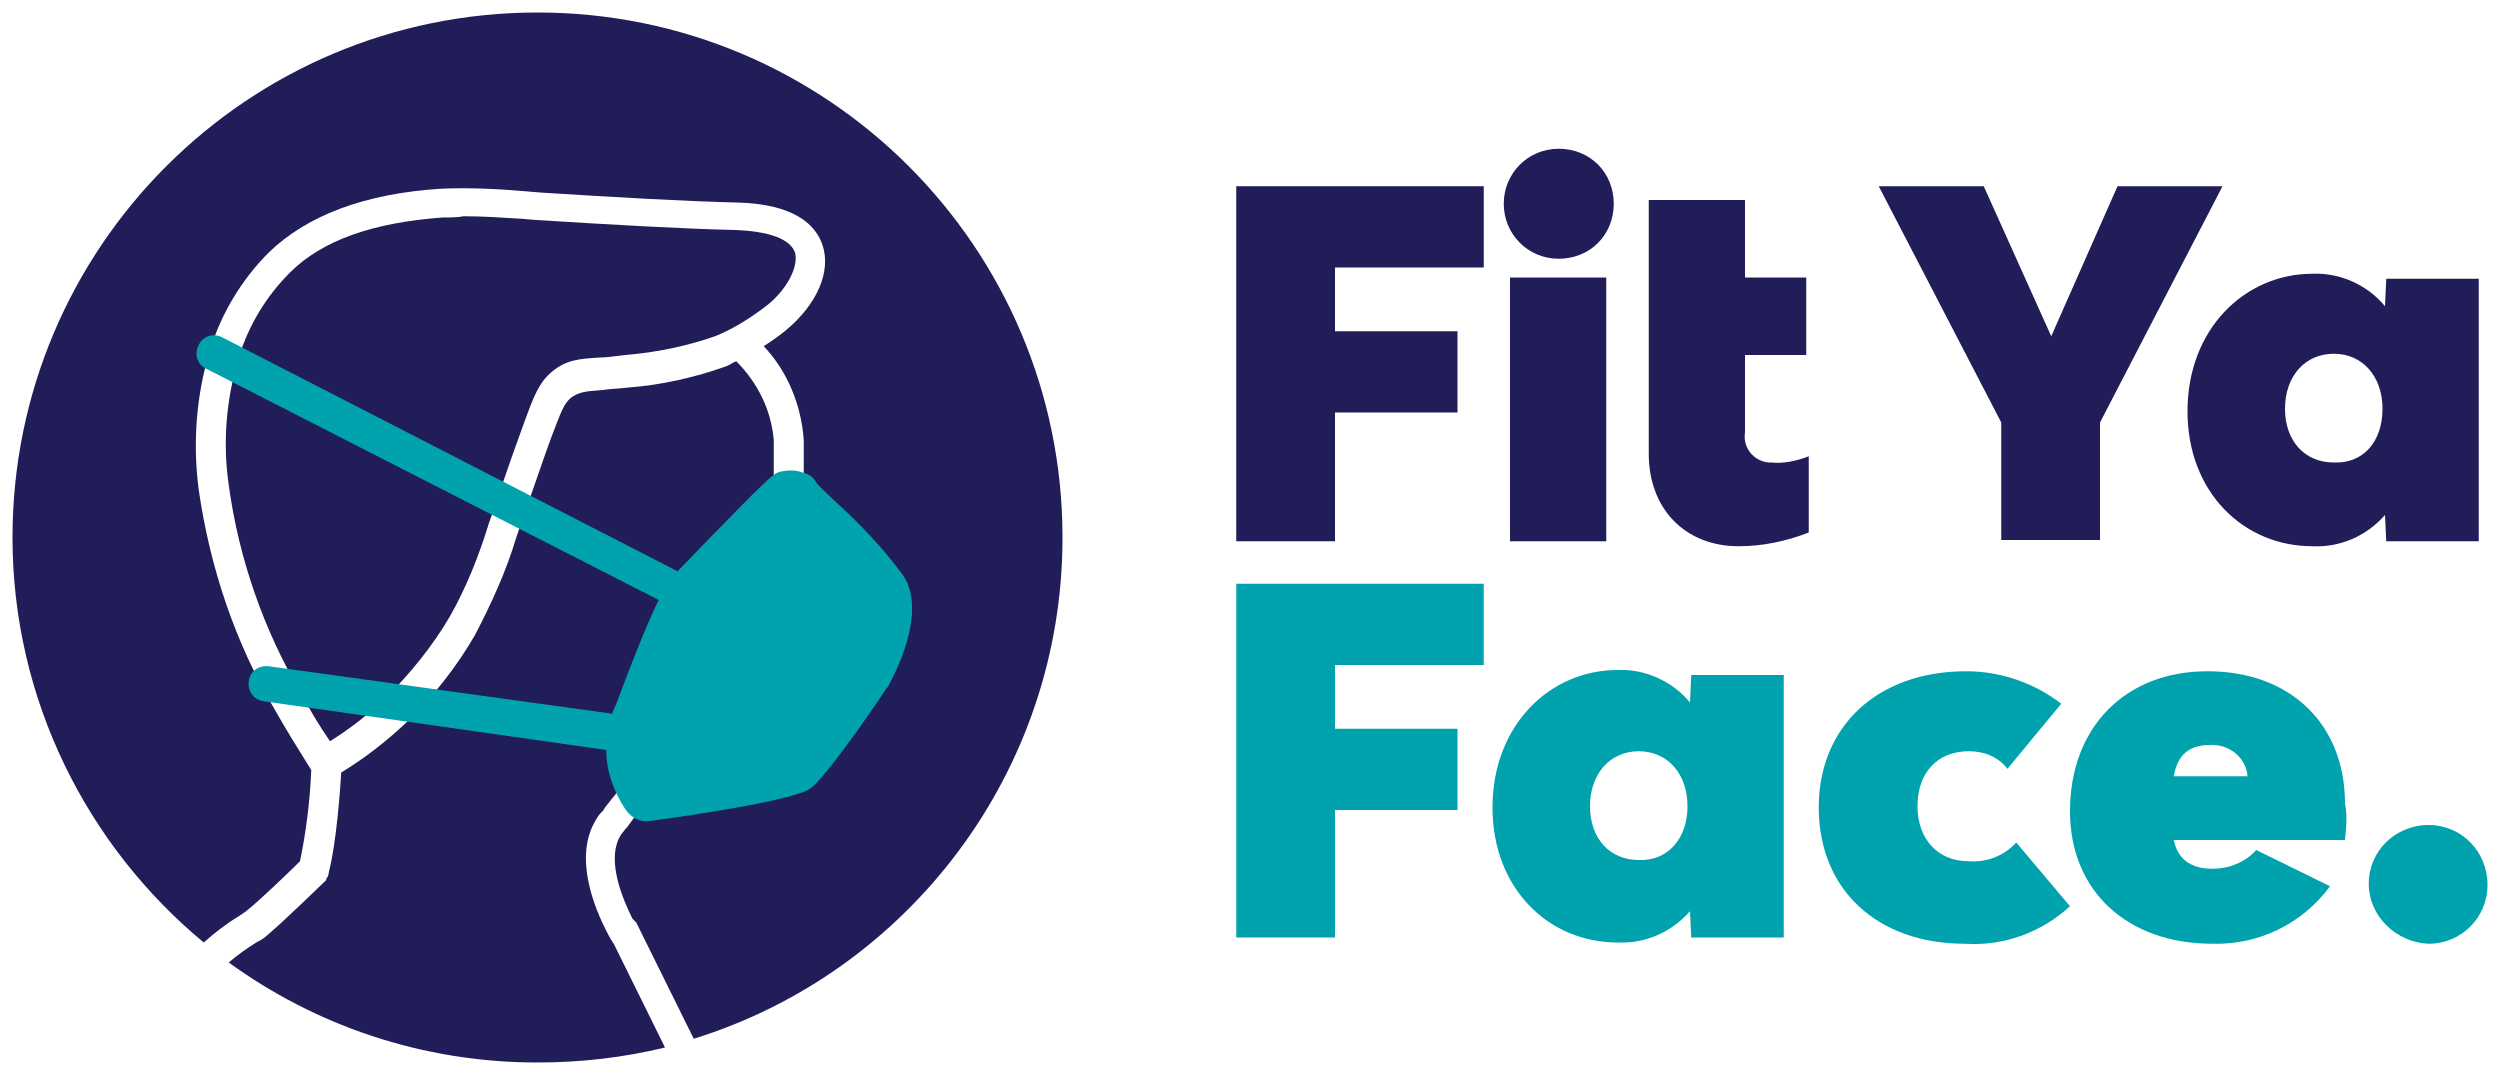
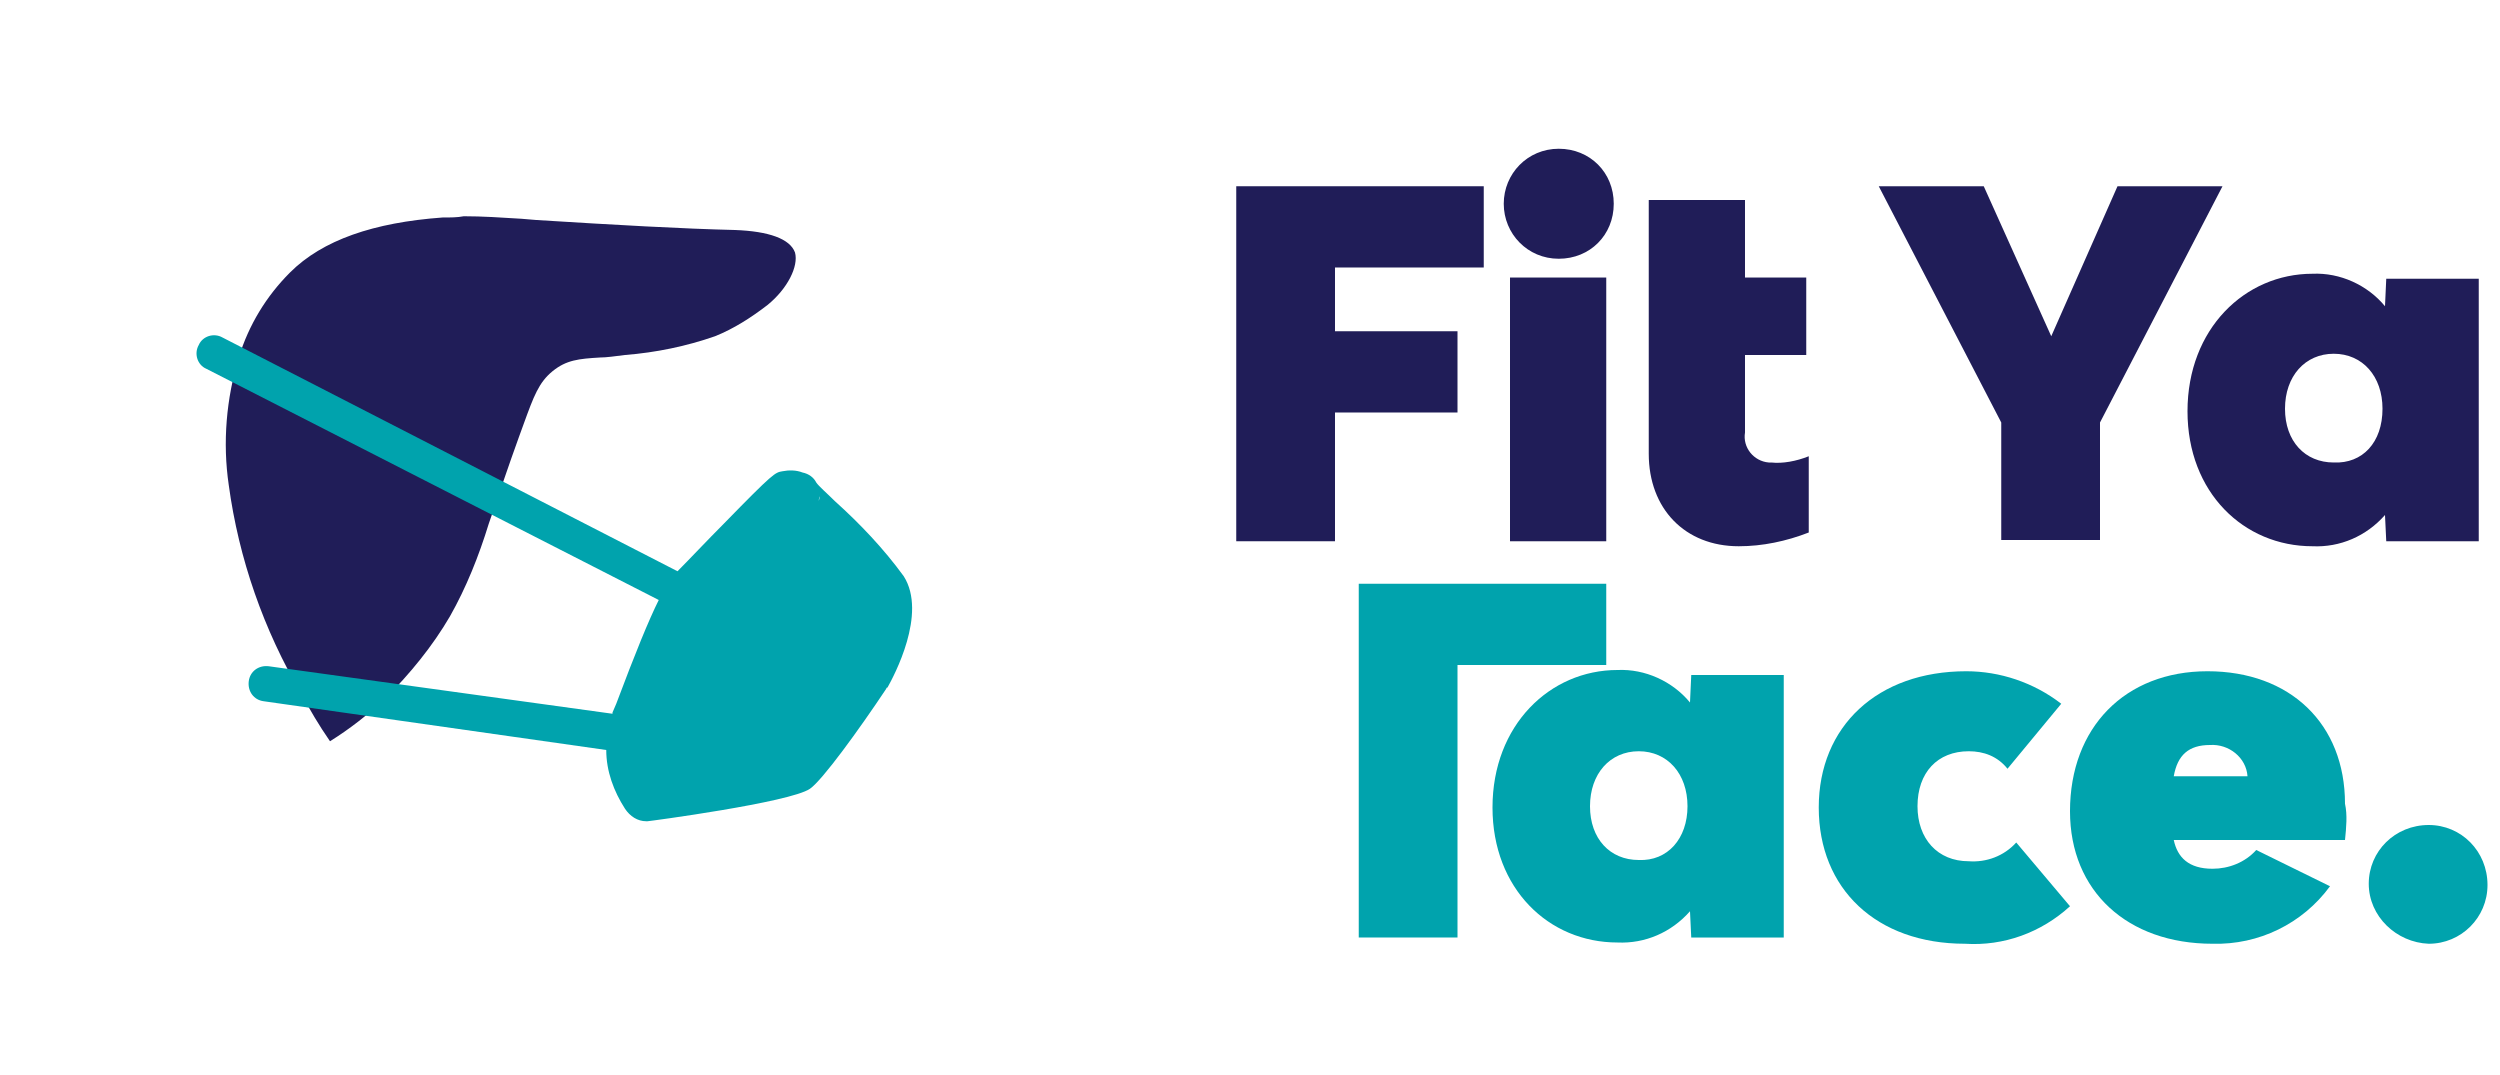
<svg xmlns="http://www.w3.org/2000/svg" version="1.1" x="0" y="0" viewBox="0 0 200 86" xml:space="preserve">
  <style>
    .st0{fill:#201d58}.st1{fill:#00a3ad}
  </style>
  <g>
-     <path class="st0" d="M43 1C19.8 1 1 19.8 1 43c0 13 6 24.7 15.3 32.4.9-.8 1.8-1.5 2.8-2.1.3-.2.6-.4.7-.5.9-.7 3.4-3.1 4.2-3.9.5-2.4.8-4.9.9-7.3-1-1.6-2-3.2-2.9-4.8-3.2-5.4-5.2-11.4-6.1-17.6-.5-3.8-.2-7.6.9-11.2.9-2.9 2.5-5.6 4.7-7.8 3.1-3 7.7-4.7 13.7-5.1 2.3-.1 4.5 0 6.8.2l1.2.1c6.3.4 11.6.7 15.7.8 4.8.1 6.4 1.9 6.9 3.4.7 2.1-.4 4.7-2.9 6.8-.6.5-1.2.9-1.8 1.3 1.9 2 3 4.7 3.2 7.5v6c0 .7-.5 1.2-1.2 1.2s-1.2-.5-1.2-1.2v-6c-.2-2.4-1.3-4.6-3-6.3-.3.1-.5.3-.8.4-2.5.9-5.2 1.5-7.8 1.7-.8.1-1.5.1-2.1.2-1.5.1-1.9.2-2.5.6-.6.5-.8 1.1-1.6 3.2l-.4 1.1-2.4 6.9c-.8 2.7-2 5.3-3.3 7.8-1.5 2.6-3.4 5-5.6 7.1-1.6 1.5-3.3 2.8-5.1 3.9-.1 1.6-.4 5.7-1 8 0 .2-.1.4-.2.5v.1l-.1.1c-.1.1-3.4 3.3-4.6 4.3-.2.2-.5.4-.9.6-.8.5-1.5 1-2.2 1.6 6.9 5 15.4 8 24.7 8 3.5 0 6.9-.4 10.2-1.2l-4.1-8.3c-.1-.1-.1-.2-.2-.3-1.2-2.1-2.9-6.1-1.5-9.1.2-.4.4-.8.7-1.1.1-.1.2-.2.3-.4.6-.8 1.9-2.3 1.9-2.4.4-.5 1.2-.5 1.7-.1s.5 1.2.1 1.7c-.4.4-1.4 1.6-1.8 2.2-.1.2-.3.3-.4.5-.2.2-.3.4-.4.6-.9 1.9.3 4.8 1.1 6.4l.3.3 4.6 9.3C72.6 77.8 85 61.8 85 43 85 19.8 66.2 1 43 1z" />
    <path class="st0" d="M35.4 17.4c-5.5.4-9.6 1.8-12.2 4.4-1.9 1.9-3.3 4.2-4.1 6.8-1 3.3-1.3 6.8-.8 10.2.8 5.9 2.8 11.6 5.8 16.7.7 1.3 1.4 2.5 2.3 3.8 1.6-1 3-2.1 4.4-3.4 2-2 3.8-4.2 5.2-6.6 1.3-2.3 2.3-4.8 3.1-7.4.8-2.3 1.6-4.7 2.4-6.9l.4-1.1c.8-2.2 1.2-3.3 2.3-4.2 1.1-.9 2.1-1 3.8-1.1.5 0 1.2-.1 2-.2 2.5-.2 4.9-.7 7.2-1.5 1.5-.6 2.9-1.5 4.2-2.5 1.6-1.3 2.5-3.1 2.2-4.2-.4-1.1-2.1-1.7-4.8-1.8-4.2-.1-9.5-.4-15.9-.8l-1.2-.1c-1.6-.1-3.1-.2-4.6-.2-.5.1-1.1.1-1.7.1z" />
    <path class="st1" d="M72.3 46.1c-1.6-2.2-3.5-4.2-5.5-6-.6-.6-1.3-1.2-1.5-1.5-.2-.4-.6-.7-1.1-.8-.5-.2-1.1-.2-1.6-.1-.6.1-.7.1-4.7 4.2-1.3 1.3-2.8 2.9-3.7 3.8L17.8 27c-.7-.4-1.6-.1-1.9.6-.4.7-.1 1.6.6 1.9L52.7 48c-.8 1.6-1.9 4.3-3.4 8.3l-.3.7v.1l-27.5-3.8c-.8-.1-1.5.4-1.6 1.2s.4 1.5 1.2 1.6L48.5 60c0 1.7.6 3.3 1.5 4.7.4.6 1 1 1.7 1h.1c.1 0 11.4-1.5 13-2.6 1-.7 3.9-4.7 6.1-8 0 0 0-.1.1-.1.5-.9 3.2-5.9 1.3-8.9m-6.7-6.4c0 .1-.1.3-.1.4 0-.1 0-.2.1-.4" />
  </g>
  <g>
    <path class="st1" d="M189.5 70.7c0-2.6 2.1-4.7 4.8-4.7 2.6 0 4.7 2.1 4.7 4.8 0 2.6-2.1 4.7-4.7 4.7-2.6-.1-4.8-2.2-4.8-4.8" />
    <path class="st1" d="M187.6 67.2h-13.7c.3 1.4 1.2 2.3 3.1 2.3 1.3 0 2.6-.5 3.5-1.5l5.9 2.9c-2.2 3-5.7 4.7-9.4 4.6-6.8 0-11.4-4.2-11.4-10.6 0-6.7 4.4-11.2 11-11.2s11 4.2 11 10.6c.2.9.1 1.9 0 2.9m-13.7-5.1h5.9c-.1-1.5-1.5-2.6-3-2.5-1.7 0-2.6.8-2.9 2.5" />
    <path class="st1" d="M157.5 60.1c-2.5 0-4.1 1.7-4.1 4.4 0 2.6 1.6 4.4 4.1 4.4 1.4.1 2.8-.4 3.8-1.5l4.3 5.1c-2.3 2.1-5.3 3.2-8.4 3-7.1 0-11.7-4.4-11.7-10.9s4.7-10.9 11.8-10.9c2.7 0 5.4.9 7.6 2.6l-4.3 5.2c-.8-1-1.9-1.4-3.1-1.4" />
    <path class="st1" d="M142.7 75h-7.4l-.1-2.1c-1.5 1.7-3.6 2.6-5.8 2.5-5.5 0-10-4.3-10-10.8 0-6.6 4.6-11 10-11 2.2-.1 4.4.9 5.8 2.6l.1-2.2h7.4v21zM135 64.5c0-2.6-1.6-4.4-3.9-4.4s-3.9 1.8-3.9 4.4c0 2.6 1.6 4.3 3.9 4.3 2.3.1 3.9-1.7 3.9-4.3" />
-     <path class="st1" d="M106.8 58.3h9.8v6.5h-9.8V75h-7.9V46.7h19.8v6.5h-11.9v5.1z" />
+     <path class="st1" d="M106.8 58.3h9.8v6.5V75h-7.9V46.7h19.8v6.5h-11.9v5.1z" />
    <path class="st0" d="M198.3 43.3h-7.4l-.1-2.1c-1.5 1.7-3.6 2.6-5.8 2.5-5.5 0-10-4.3-10-10.8 0-6.6 4.6-11 10-11 2.2-.1 4.4.9 5.8 2.6l.1-2.2h7.4v21zm-7.7-10.6c0-2.6-1.6-4.4-3.9-4.4s-3.9 1.8-3.9 4.4c0 2.6 1.6 4.3 3.9 4.3 2.3.1 3.9-1.6 3.9-4.3" />
    <path class="st0" d="M168 33.8v9.4h-7.9v-9.4l-9.8-18.9h8.4l5.4 12 5.3-12h8.4L168 33.8z" />
    <path class="st0" d="M144.7 36.5v6.1c-1.8.7-3.7 1.1-5.6 1.1-4.3 0-7.2-3-7.2-7.4V16h7.7v6.2h4.9v6.2h-4.9v6.2c-.2 1.2.7 2.3 1.9 2.4h.2c.9.1 2-.1 3-.5" />
    <path class="st0" d="M120.3 16.3c0-2.4 1.9-4.4 4.4-4.4s4.4 1.9 4.4 4.4-1.9 4.4-4.4 4.4-4.4-2-4.4-4.4m8.2 27h-7.7V22.2h7.7v21.1z" />
    <path class="st0" d="M106.8 26.5h9.8V33h-9.8v10.3h-7.9V14.9h19.8v6.5h-11.9v5.1z" />
  </g>
</svg>